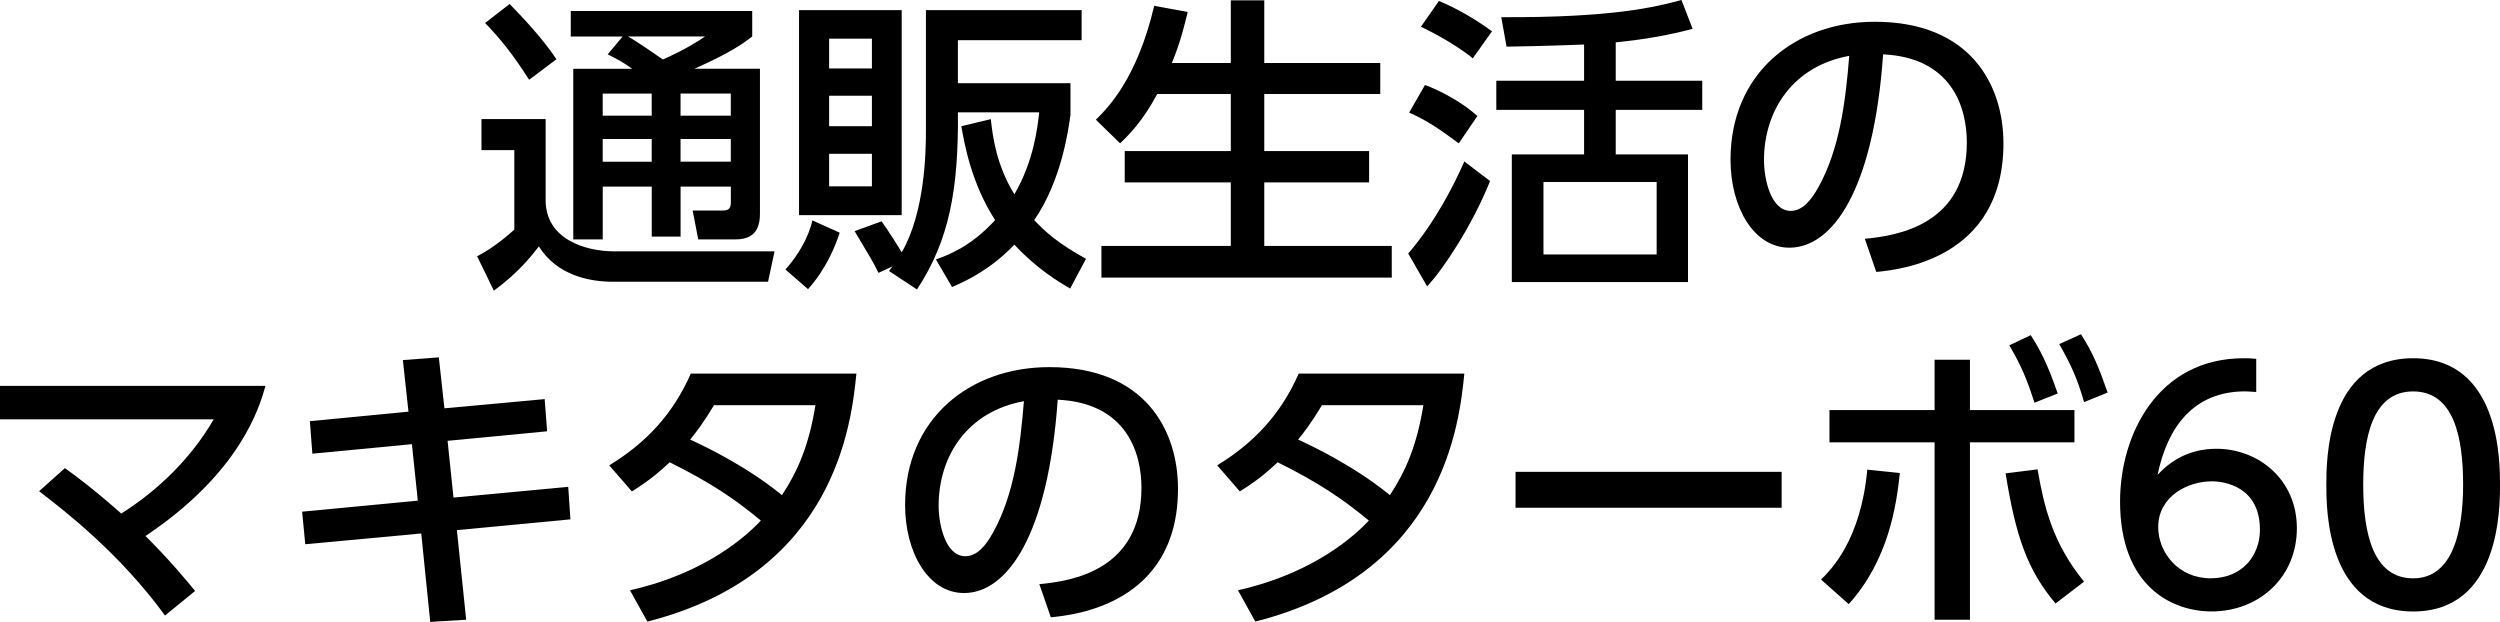
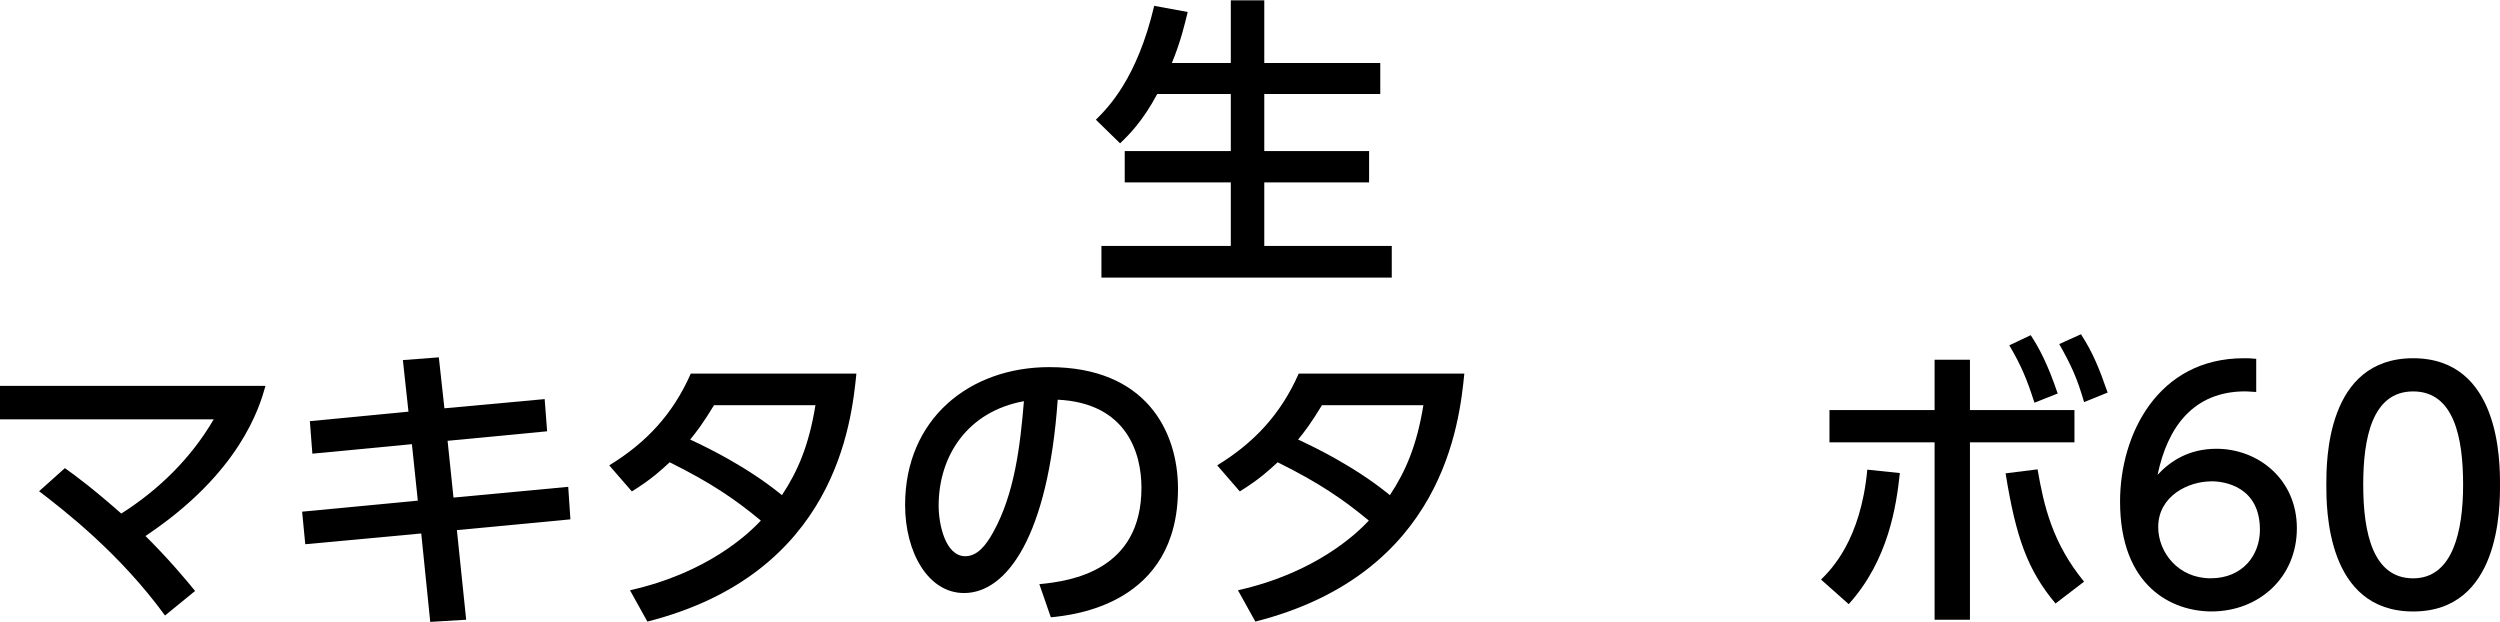
<svg xmlns="http://www.w3.org/2000/svg" fill="none" height="50" viewBox="0 0 201 50" width="201">
-   <path d="M38.707 9.575H43.869V16.089C43.869 19.224 47.036 20.209 49.406 20.209H62.272L61.751 22.654H49.308C47.363 22.654 44.793 22.134 43.323 19.815C42.773 20.53 41.651 21.96 39.706 23.369L38.361 20.605C39.408 20.063 40.457 19.273 41.352 18.459V12.069H38.71V9.575H38.707ZM40.975 0.32C42.097 1.48 43.593 3.06 44.74 4.761L42.543 6.415C41.271 4.416 40.25 3.135 39.002 1.85L40.972 0.32H40.975ZM50.053 2.935H45.89V0.886H60.478V2.935C59.831 3.43 58.882 4.17 55.84 5.526H61.1V17.199C61.1 18.953 60.079 19.249 59.08 19.249H56.139L55.69 16.929H58.134C58.709 16.929 58.76 16.609 58.76 16.214V15.004H54.719V19.025H52.4V15.004H48.46V19.249H46.091V5.529H50.829C50.056 4.985 49.732 4.814 48.859 4.369L50.056 2.939L50.053 2.935ZM48.457 7.525V9.301H52.397V7.525H48.457ZM48.457 11.176V13.001H52.397V11.176H48.457ZM50.502 2.932C51.448 3.501 52.372 4.142 53.295 4.783C53.644 4.633 55.215 3.943 56.686 2.932H50.502ZM54.716 7.522V9.298H58.756V7.522H54.716ZM54.716 11.173V12.998H58.756V11.173H54.716Z" fill="black" />
-   <path d="M67.51 18.708C67.161 19.818 66.388 21.668 64.965 23.248L63.146 21.668C64.145 20.583 65.04 19.028 65.314 17.719L67.51 18.708ZM64.242 0.815H72.496V17.299H64.242V0.815ZM66.662 3.11V5.504H70.102V3.11H66.662ZM66.662 7.699V10.144H70.102V7.699H66.662ZM66.662 12.364V14.982H70.102V12.364H66.662ZM71.475 21.792C71.576 21.643 71.698 21.497 71.752 21.422L70.63 21.939C70.206 21.074 70.055 20.828 68.71 18.583L70.878 17.793C71.428 18.558 72.226 19.818 72.5 20.287C74.344 17.103 74.445 12.317 74.445 10.539V0.815H86.963V3.234H77.015V6.689H86.067V9.233C85.894 10.467 85.344 14.513 83.151 17.697C84.05 18.658 85.146 19.622 87.314 20.807L86.042 23.201C85.118 22.66 83.399 21.646 81.555 19.672C79.635 21.671 77.741 22.56 76.543 23.077L75.246 20.856C76.22 20.511 78.039 19.846 80.009 17.697C78.089 14.733 77.54 11.552 77.291 10.147L79.66 9.578C79.811 10.934 80.085 13.228 81.555 15.623C83.126 12.933 83.424 10.193 83.55 9.034H77.018C77.068 15.253 76.32 19.323 73.725 23.273L71.482 21.792H71.475Z" fill="black" />
  <path d="M93.046 7.55C91.874 9.746 90.777 10.831 90.054 11.524L88.109 9.624C89.109 8.636 91.427 6.294 92.797 0.47L95.49 0.964C95.267 1.903 94.915 3.383 94.218 5.063H98.956V0.028H101.648V5.063H110.974V7.557H101.648V12.146H110.075V14.665H101.648V19.774H111.898V22.318H88.555V19.774H98.956V14.665H90.428V12.146H98.956V7.557H93.046V7.55Z" fill="black" />
-   <path d="M113.221 20.384C115.389 17.865 116.938 14.805 117.733 12.98L119.803 14.559C118.358 18.139 116.061 21.618 114.741 23.024L113.221 20.384ZM117.283 11.524C115.59 10.265 114.641 9.649 113.296 9.055L114.569 6.835C115.866 7.305 117.66 8.29 118.782 9.329L117.286 11.524H117.283ZM118.408 4.689C116.887 3.43 114.691 2.37 114.245 2.149L115.69 0.075C117.214 0.715 118.634 1.555 119.957 2.519L118.411 4.689H118.408ZM129.905 6.49H136.861V8.834H129.905V12.414H135.715V22.679H121.55V12.414H127.36V8.834H120.303V6.49H127.36V3.579C126.659 3.604 124.343 3.704 121.126 3.75L120.702 1.381C129.628 1.43 133.094 0.566 135.19 0L136.088 2.32C134.169 2.814 132.522 3.135 129.905 3.405V6.49ZM133.195 14.634H124.095V20.458H133.195V14.634Z" fill="black" />
-   <path d="M149.929 19.199C152.572 18.953 158.133 18.064 158.133 11.45C158.133 8.71 156.986 4.639 151.403 4.369C150.63 15.349 147.312 19.914 143.871 19.914C140.977 19.914 139.133 16.633 139.133 12.833C139.133 5.899 144.321 1.75 150.727 1.75C158.482 1.75 161.077 6.885 161.077 11.524C161.077 20.853 152.625 21.693 150.853 21.864L149.932 19.199H149.929ZM141.826 12.905C141.826 14.335 142.351 16.954 143.969 16.954C144.914 16.954 145.615 16.114 146.212 15.029C147.906 11.969 148.38 8.194 148.679 4.49C144.192 5.305 141.823 8.834 141.823 12.905H141.826Z" fill="black" />
  <path d="M5.213 37.636C6.086 38.255 7.456 39.266 9.75 41.29C12.791 39.365 15.387 36.8 17.181 33.715H0V31.025H21.344C20.869 32.729 19.324 38.009 11.695 43.094C13.614 44.994 15.063 46.744 15.685 47.513L13.266 49.487C9.624 44.477 5.137 41.023 3.142 39.493L5.213 37.642V37.636Z" fill="black" />
  <path d="M43.791 32.085L43.989 34.676L35.986 35.441L36.46 40.005L45.685 39.141L45.861 41.756L36.734 42.621L37.481 49.826L34.591 50L33.868 42.891L24.543 43.756L24.291 41.138L33.592 40.251L33.117 35.711L25.114 36.476L24.913 33.861L32.841 33.096L32.391 28.951L35.282 28.73L35.731 32.828L43.784 32.088L43.791 32.085Z" fill="black" />
  <path d="M48.981 37.415C51.973 35.59 54.119 33.27 55.539 30.036H68.855C68.456 33.961 67.208 46.125 52.048 49.975L50.65 47.456C56.934 46.051 60.224 42.867 61.172 41.856C59.127 40.152 57.132 38.796 53.842 37.167C53.145 37.807 52.422 38.501 50.801 39.511L48.981 37.412V37.415ZM57.408 32.577C56.51 34.057 56.01 34.701 55.489 35.341C56.56 35.836 59.975 37.44 62.869 39.81C64.142 37.885 65.037 35.811 65.562 32.577H57.408Z" fill="black" />
  <path d="M83.569 46.965C86.212 46.719 91.773 45.83 91.773 39.215C91.773 36.476 90.626 32.405 85.04 32.135C84.267 43.115 80.949 47.68 77.508 47.68C74.617 47.68 72.77 44.399 72.77 40.599C72.77 33.665 77.957 29.517 84.364 29.517C92.119 29.517 94.711 34.651 94.711 39.29C94.711 48.619 86.259 49.459 84.487 49.63L83.563 46.965H83.569ZM75.466 40.671C75.466 42.101 75.987 44.72 77.609 44.72C78.558 44.72 79.255 43.88 79.852 42.795C81.549 39.735 82.02 35.96 82.322 32.256C77.832 33.071 75.466 36.6 75.466 40.671Z" fill="black" />
  <path d="M97.859 37.415C100.85 35.59 102.993 33.27 104.417 30.036H117.733C117.337 33.961 116.086 46.125 100.929 49.975L99.531 47.456C105.815 46.051 109.108 42.867 110.053 41.856C108.008 40.152 106.013 38.796 102.723 37.167C102.025 37.807 101.3 38.501 99.681 39.511L97.862 37.412L97.859 37.415ZM106.286 32.577C105.387 34.057 104.891 34.701 104.366 35.341C105.438 35.836 108.856 37.44 111.747 39.81C113.02 37.885 113.915 35.811 114.44 32.577H106.286Z" fill="black" />
-   <path d="M143.243 37.935V40.823H121.849V37.935H143.243Z" fill="black" />
  <path d="M146.413 46.595C147.211 45.805 149.606 43.435 150.13 37.76L152.748 38.034C152.471 40.624 151.849 45.018 148.635 48.573L146.413 46.598V46.595ZM158.384 49.826H155.541V35.562H147.089V32.972H155.541V28.923H158.384V32.972H166.786V35.562H158.384V49.826ZM163.82 37.732C164.32 40.621 164.992 43.631 167.559 46.766L165.265 48.52C163.022 45.855 162.073 43.19 161.25 38.056L163.82 37.736V37.732ZM163.27 26.948C163.918 27.934 164.618 29.218 165.438 31.637L163.569 32.378C162.969 30.503 162.519 29.414 161.548 27.763L163.27 26.948ZM167.311 26.873C168.285 28.379 168.781 29.638 169.454 31.563L167.559 32.328C167.012 30.428 166.538 29.392 165.564 27.663L167.311 26.873Z" fill="black" />
  <path d="M181.4 31.516C180.825 31.491 180.778 31.466 180.526 31.466C176.335 31.466 174.267 34.352 173.469 38.177C174.469 37.092 175.964 36.081 178.208 36.081C181.522 36.081 184.668 38.501 184.668 42.471C184.668 46.443 181.601 49.16 177.809 49.16C174.641 49.16 170.453 47.161 170.453 40.326C170.453 34.921 173.498 28.802 180.404 28.802C180.753 28.802 180.979 28.802 181.4 28.851V31.516ZM177.809 38.7C175.889 38.7 173.52 39.909 173.52 42.375C173.52 44.424 175.141 46.495 177.733 46.495C180.325 46.495 181.698 44.62 181.698 42.596C181.698 39.141 178.88 38.696 177.809 38.696V38.7Z" fill="black" />
  <path d="M187.037 38.97C187.037 37.07 187.037 28.802 194.018 28.802C201 28.802 201 37.095 201 38.97C201 40.845 201 49.163 194.018 49.163C187.037 49.163 187.037 40.87 187.037 38.97ZM198.034 38.97C198.034 35.195 197.311 31.47 194.018 31.47C190.725 31.47 190.003 35.22 190.003 38.97C190.003 42.944 190.826 46.498 194.018 46.498C197.211 46.498 198.034 42.699 198.034 38.97Z" fill="black" />
</svg>